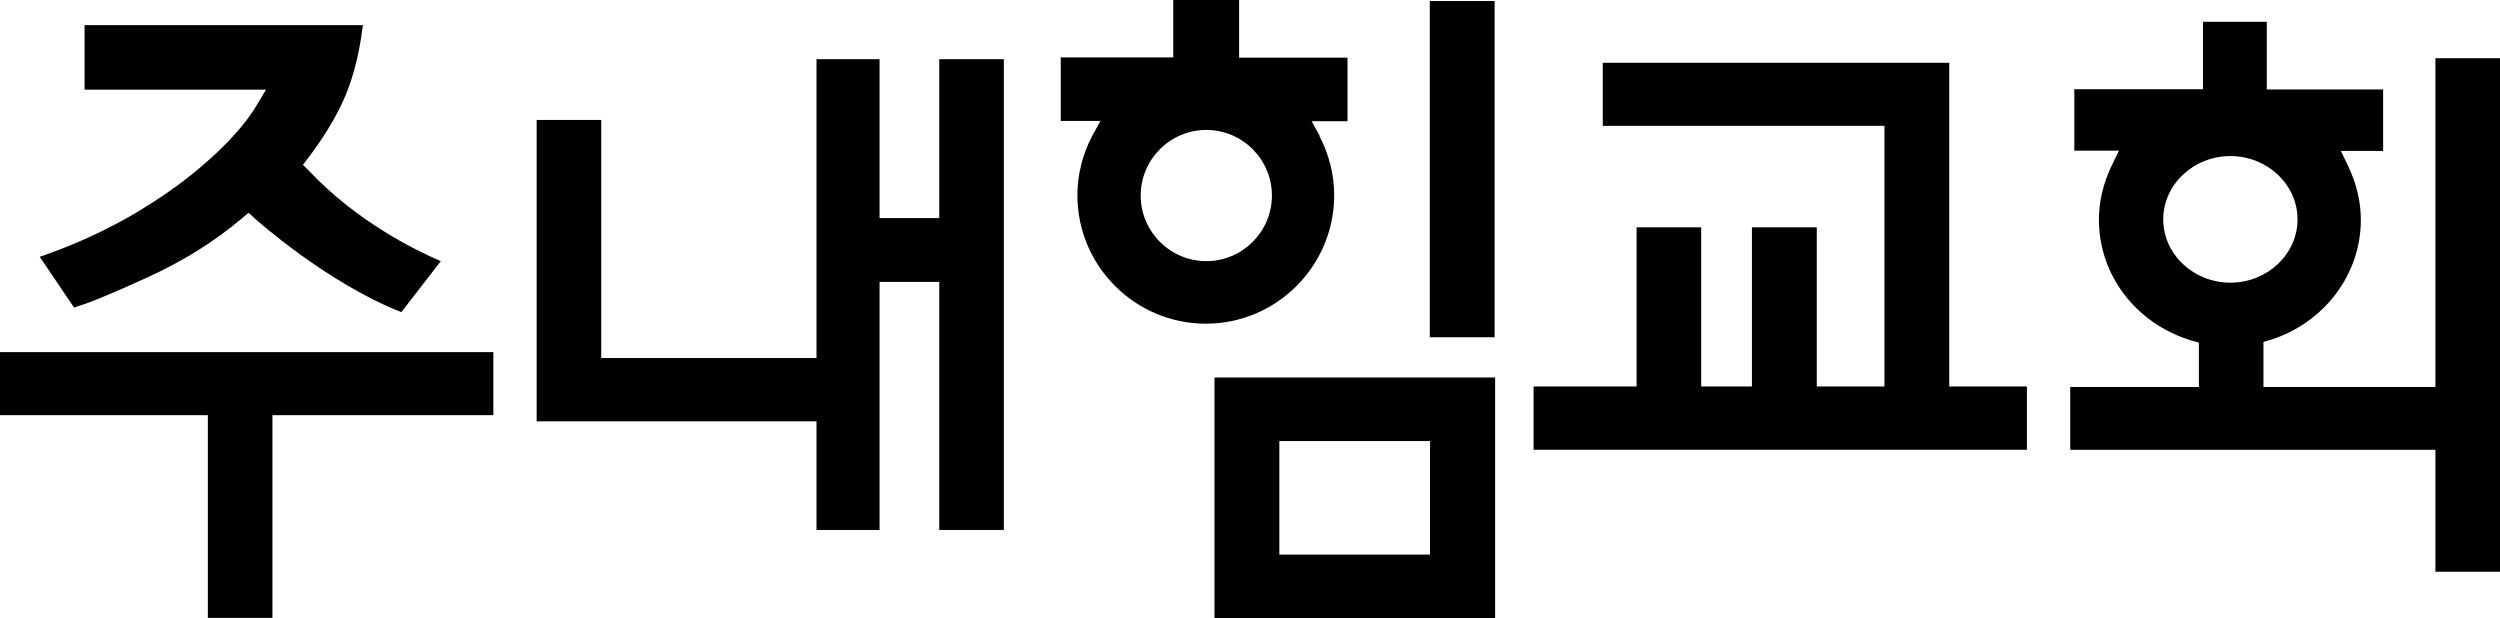
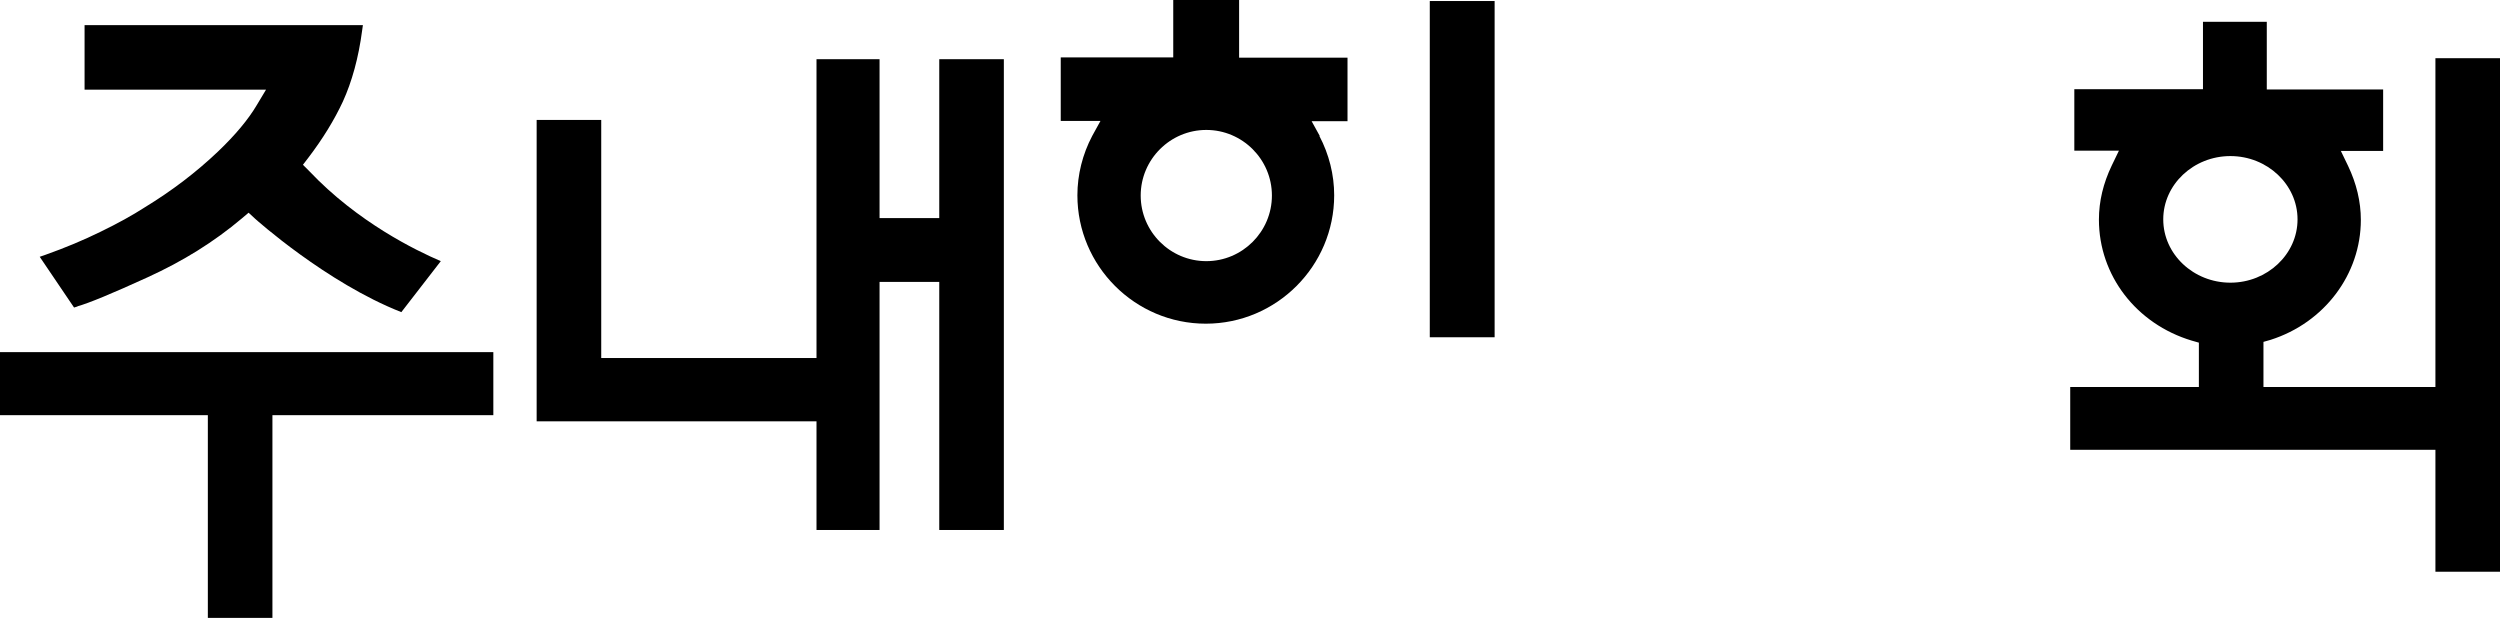
<svg xmlns="http://www.w3.org/2000/svg" version="1.1" viewBox="0 0 97.55 24.12">
  <g>
    <g id="_레이어_1" data-name="레이어_1">
      <g>
        <polygon points="8.11 16.4 8.11 16.6 8.11 24.11 10.63 24.11 10.63 16.6 10.63 16.4 10.63 16.2 10.83 16.2 11.03 16.2 19.25 16.2 19.25 13.74 0 13.74 0 16.2 7.71 16.2 7.91 16.2 8.11 16.2 8.11 16.4" />
        <polygon points="34.32 8.31 34.32 8.11 34.32 2.31 31.86 2.31 31.86 13.57 31.86 13.77 31.86 13.97 31.66 13.97 31.46 13.97 23.86 13.97 23.66 13.97 23.46 13.97 23.46 13.77 23.46 13.57 23.46 4.68 20.94 4.68 20.94 16.44 22.39 16.44 23.86 16.44 31.46 16.44 31.66 16.44 31.86 16.44 31.86 16.64 31.86 16.84 31.86 20.68 34.32 20.68 34.32 11.4 34.32 11.2 34.32 11 34.52 11 34.72 11 36.25 11 36.45 11 36.65 11 36.65 11.2 36.65 11.4 36.65 20.68 39.17 20.68 39.17 2.31 36.65 2.31 36.65 8.11 36.65 8.31 36.65 8.51 36.45 8.51 36.25 8.51 34.72 8.51 34.52 8.51 34.32 8.51 34.32 8.31" />
        <path d="M3.03,11.95c.43-.12,1.33-.49,2.73-1.13,1.38-.63,2.59-1.38,3.68-2.3l.13-.11.13-.11.13.12.13.12s2.77,2.49,5.7,3.64l1.54-1.99c-.96-.41-3.25-1.52-5.14-3.52l-.12-.12-.12-.12.1-.13.1-.13c.58-.76,1.03-1.5,1.36-2.21.35-.77.61-1.7.75-2.77l.03-.21H3.3v2.52h6.38s.35,0,.35,0h.35s-.18.3-.18.3l-.18.3c-.33.56-.84,1.17-1.51,1.81-.85.81-1.81,1.54-2.86,2.18-.48.31-1.06.63-1.72.95-.67.33-1.39.63-2.15.9l-.23.08,1.34,1.98.13-.04Z" />
-         <polygon points="76.06 14.88 76.06 14.68 76.06 4.29 76.06 2.45 62.54 2.45 62.54 4.91 73.13 4.91 73.33 4.91 73.53 4.91 73.53 5.11 73.53 5.31 73.53 14.68 73.53 14.88 73.53 15.08 73.33 15.08 73.13 15.08 71.29 15.08 71.09 15.08 70.89 15.08 70.89 14.88 70.89 14.68 70.89 8.87 68.36 8.87 68.36 14.68 68.36 14.88 68.36 15.08 68.16 15.08 67.96 15.08 66.78 15.08 66.58 15.08 66.38 15.08 66.38 14.88 66.38 14.68 66.38 8.87 63.86 8.87 63.86 14.68 63.86 14.88 63.86 15.08 63.66 15.08 63.46 15.08 59.84 15.08 59.84 17.55 79.09 17.55 79.09 15.08 76.46 15.08 76.26 15.08 76.06 15.08 76.06 14.88" />
        <path d="M51.5,5.31l-.16-.29-.16-.29h1.4v-2.48h-4.23V0h-2.57v2.24h-4.39v2.48h1.55l-.16.29-.16.29c-.38.72-.58,1.52-.58,2.32,0,2.76,2.25,5.01,5.01,5.01s5.01-2.25,5.01-5.01c0-.8-.2-1.6-.58-2.32ZM47.07,10.19c-1.41,0-2.56-1.15-2.56-2.56s1.15-2.56,2.56-2.56,2.56,1.15,2.56,2.56-1.15,2.56-2.56,2.56Z" />
        <rect x="55.79" y=".04" width="2.53" height="13.12" />
-         <path d="M58.34,14.73h-10.95v9.39h10.95v-9.39ZM55.8,17.41v4.23h-5.88v-4.43h5.88v.2Z" />
        <path d="M94.63,15.1h-6.31v-1.76l.14-.04.14-.04c2.1-.67,3.52-2.56,3.52-4.68,0-.71-.17-1.42-.5-2.11l-.14-.29-.14-.29h1.65v-2.4h-4.54V.85h-2.49v2.63h-5.02v2.4h1.74l-.14.29-.14.29c-.33.69-.5,1.39-.5,2.11,0,2.18,1.46,4.07,3.62,4.72l.14.04.14.04v1.73h-5.02v2.45h14.25v4.76h2.52V2.27h-2.52v12.83h-.4ZM84.41,8.56c0-1.36,1.18-2.47,2.62-2.47s2.62,1.11,2.62,2.47-1.18,2.47-2.62,2.47-2.62-1.11-2.62-2.47Z" />
      </g>
    </g>
  </g>
</svg>